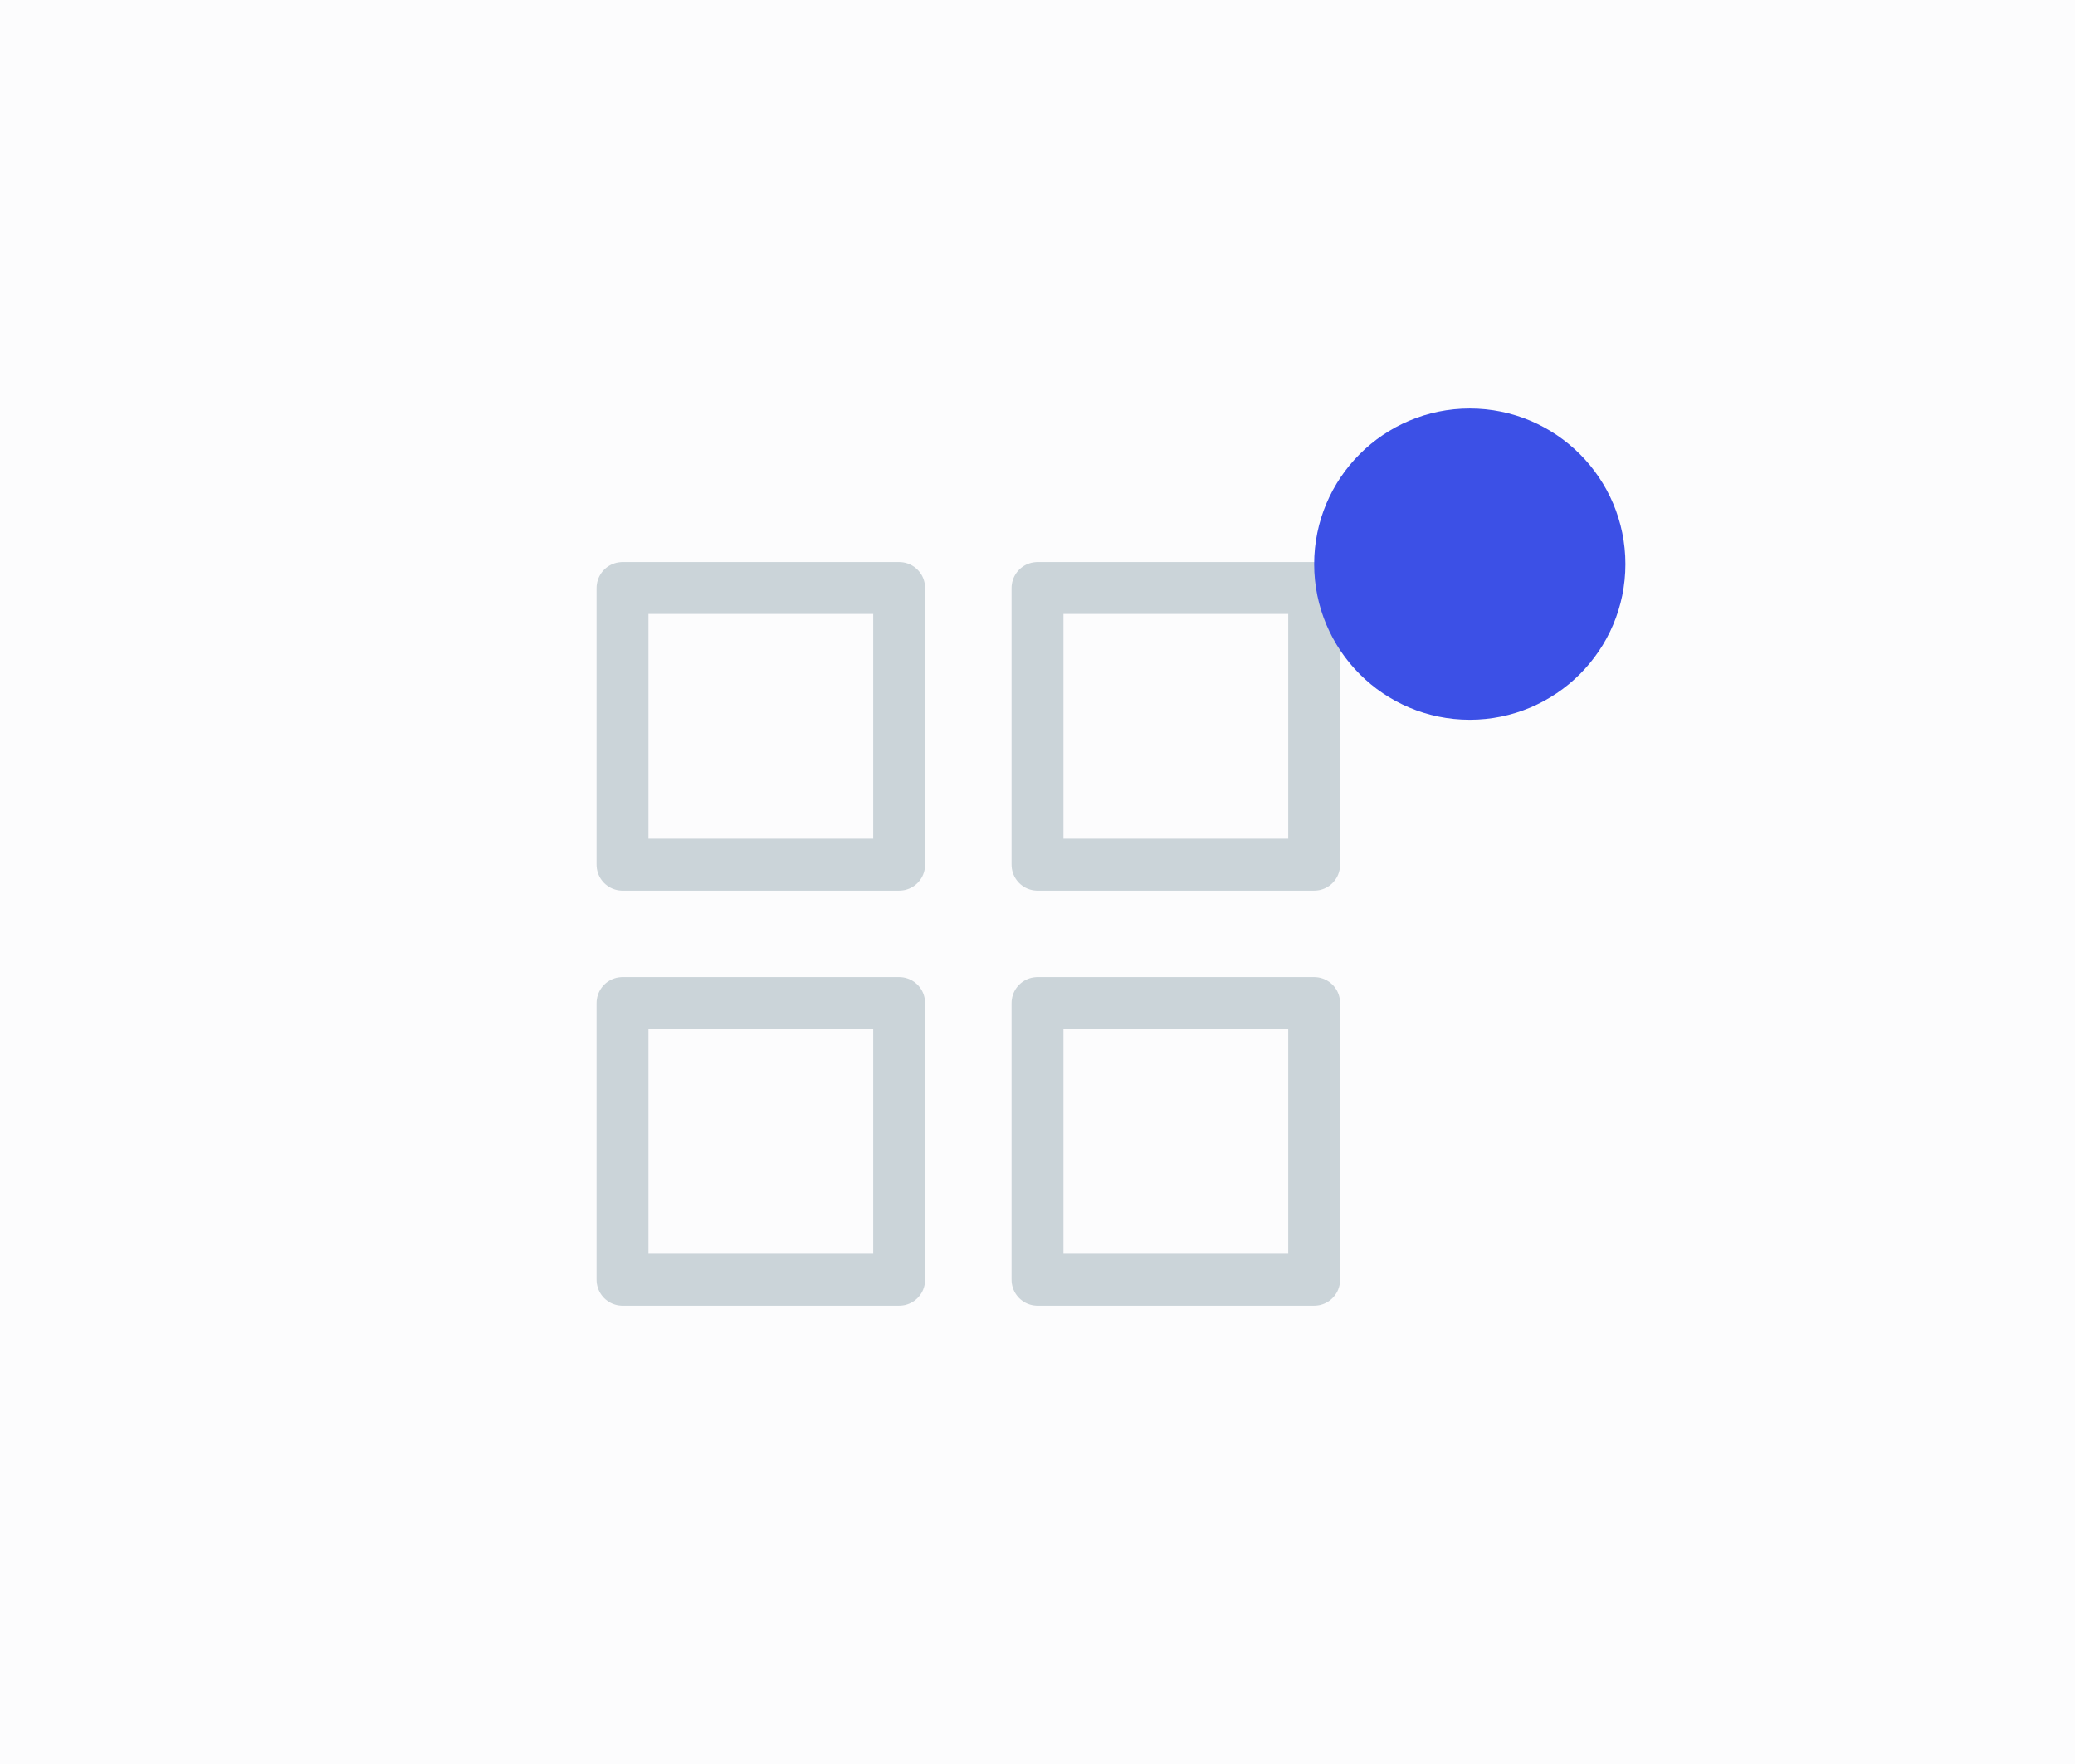
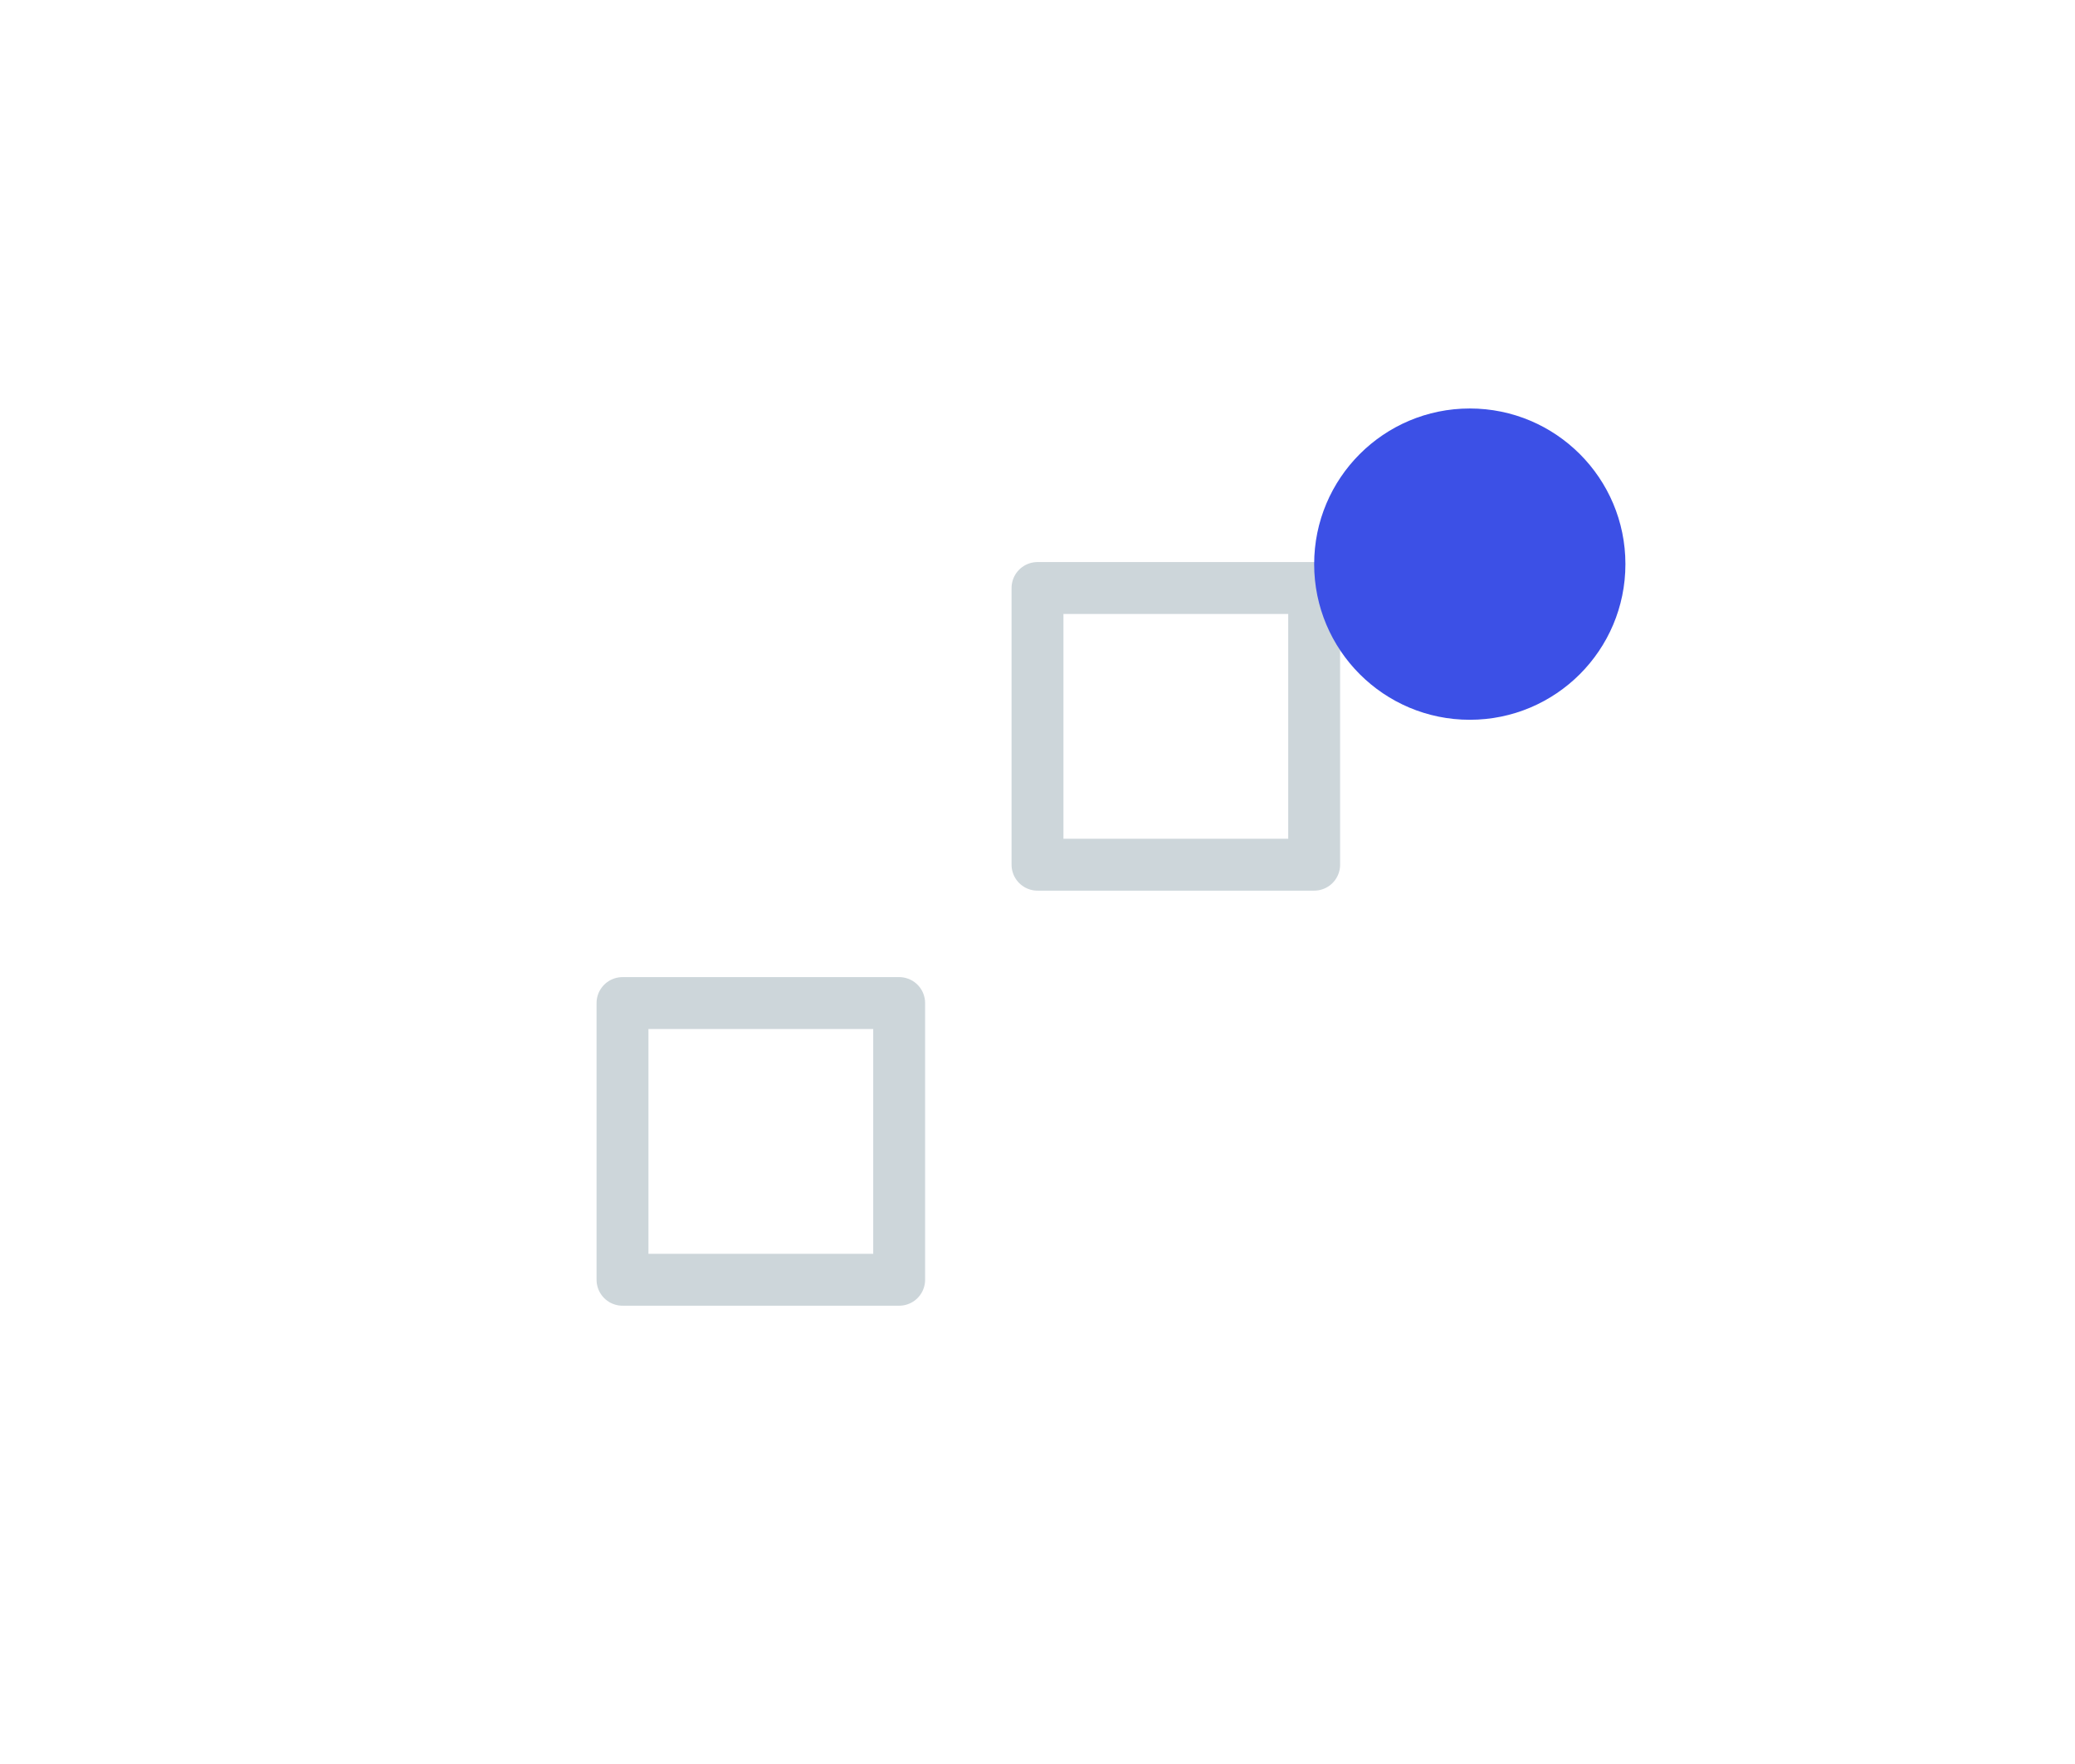
<svg xmlns="http://www.w3.org/2000/svg" width="60" height="51" viewBox="0 0 60 51">
  <defs>
    <linearGradient id="linear-gradient" x1="0.5" x2="0.5" y2="1" gradientUnits="objectBoundingBox">
      <stop offset="0" stop-color="#3c50e6" />
      <stop offset="1" stop-color="#3c50e6" />
    </linearGradient>
  </defs>
  <g id="structure-icon1" transform="translate(-23 -1482)">
-     <rect id="長方形_12733" data-name="長方形 12733" width="60" height="51" transform="translate(23 1482)" fill="#fcfcfd" />
    <g id="tool_n" transform="translate(-54 1496)" opacity="0.451">
      <g id="guide" opacity="0">
        <rect id="長方形_917" data-name="長方形 917" width="26" height="26" transform="translate(92)" fill="aqua" />
      </g>
      <g id="グループ_1850" data-name="グループ 1850">
        <g id="tool_n-2" data-name="tool n">
-           <rect id="長方形_491" data-name="長方形 491" width="8" height="8" transform="translate(95 3)" stroke-width="1.5" stroke="#90a4ae" stroke-linecap="round" stroke-linejoin="round" fill="none" />
          <rect id="長方形_492" data-name="長方形 492" width="8" height="8" transform="translate(107 3)" stroke-width="1.5" stroke="#90a4ae" stroke-linecap="round" stroke-linejoin="round" fill="none" />
          <rect id="長方形_493" data-name="長方形 493" width="8" height="8" transform="translate(95 15)" stroke-width="1.5" stroke="#90a4ae" stroke-linecap="round" stroke-linejoin="round" fill="none" />
-           <rect id="長方形_494" data-name="長方形 494" width="8" height="8" transform="translate(107 15)" stroke-width="1.5" stroke="#90a4ae" stroke-linecap="round" stroke-linejoin="round" fill="none" />
        </g>
      </g>
    </g>
    <circle id="お知らせ_未読" cx="4.5" cy="4.5" r="4.5" transform="translate(61 1493.81)" fill="url(#linear-gradient)" />
  </g>
</svg>